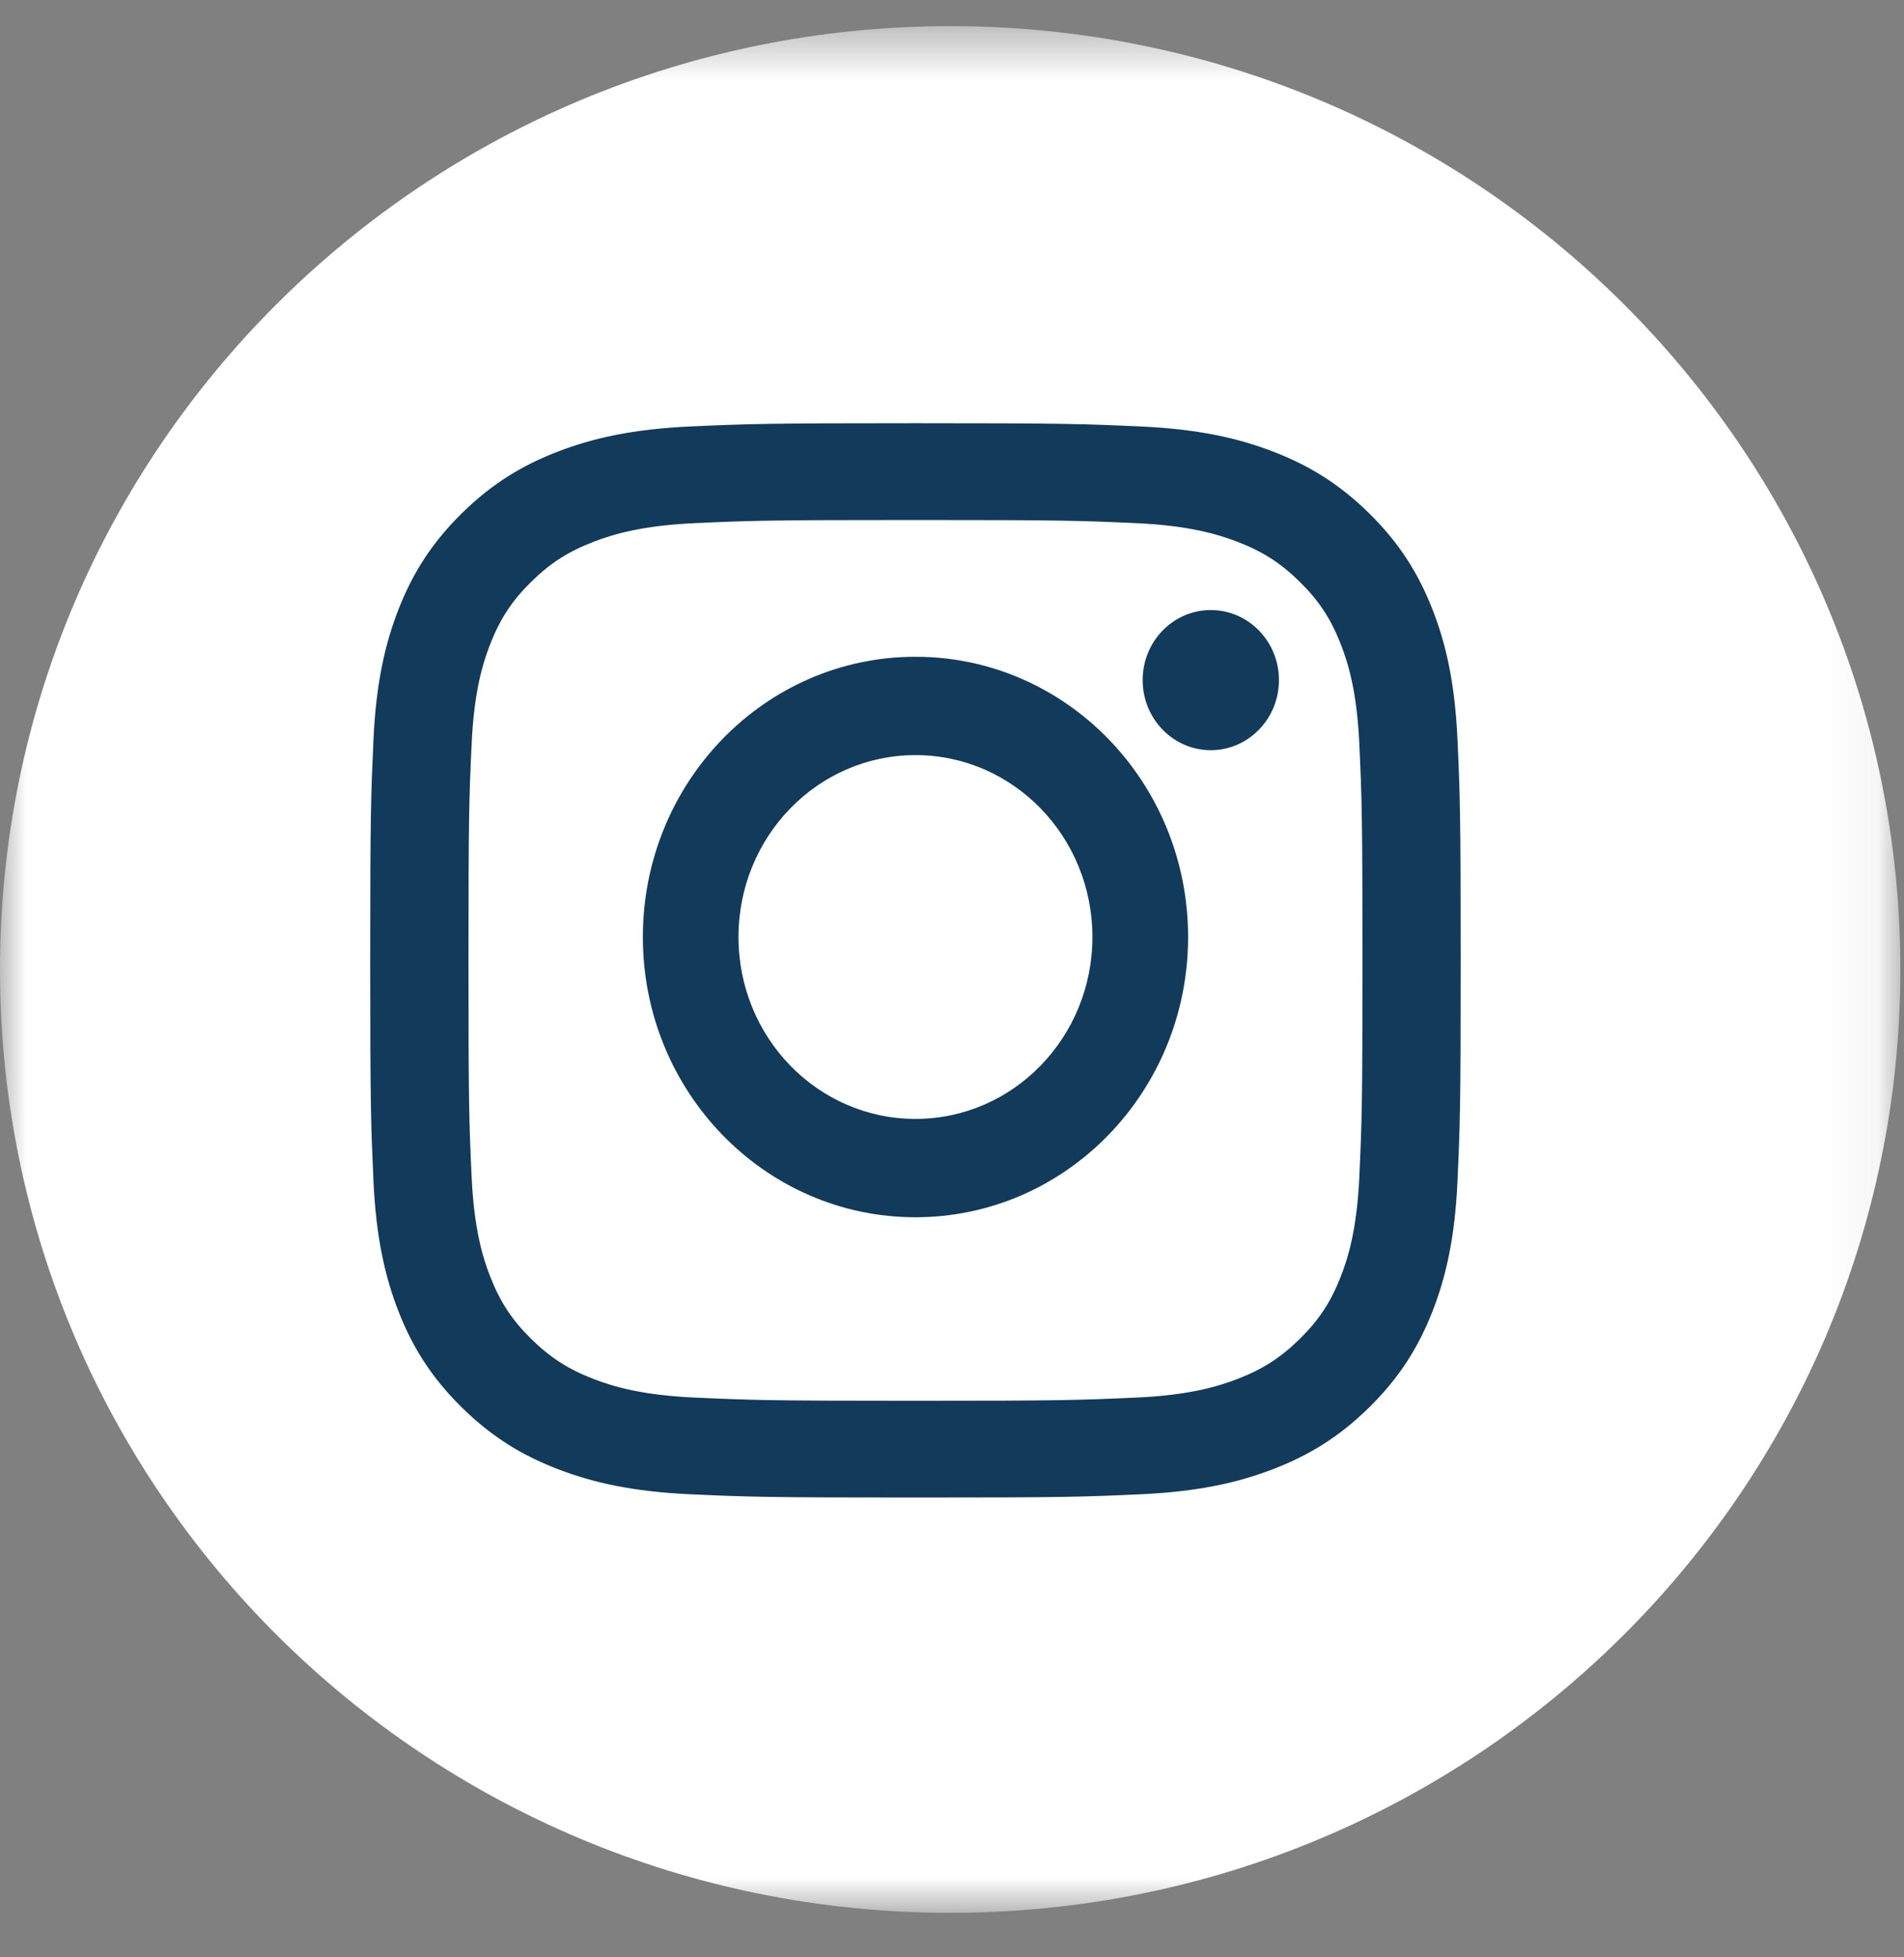
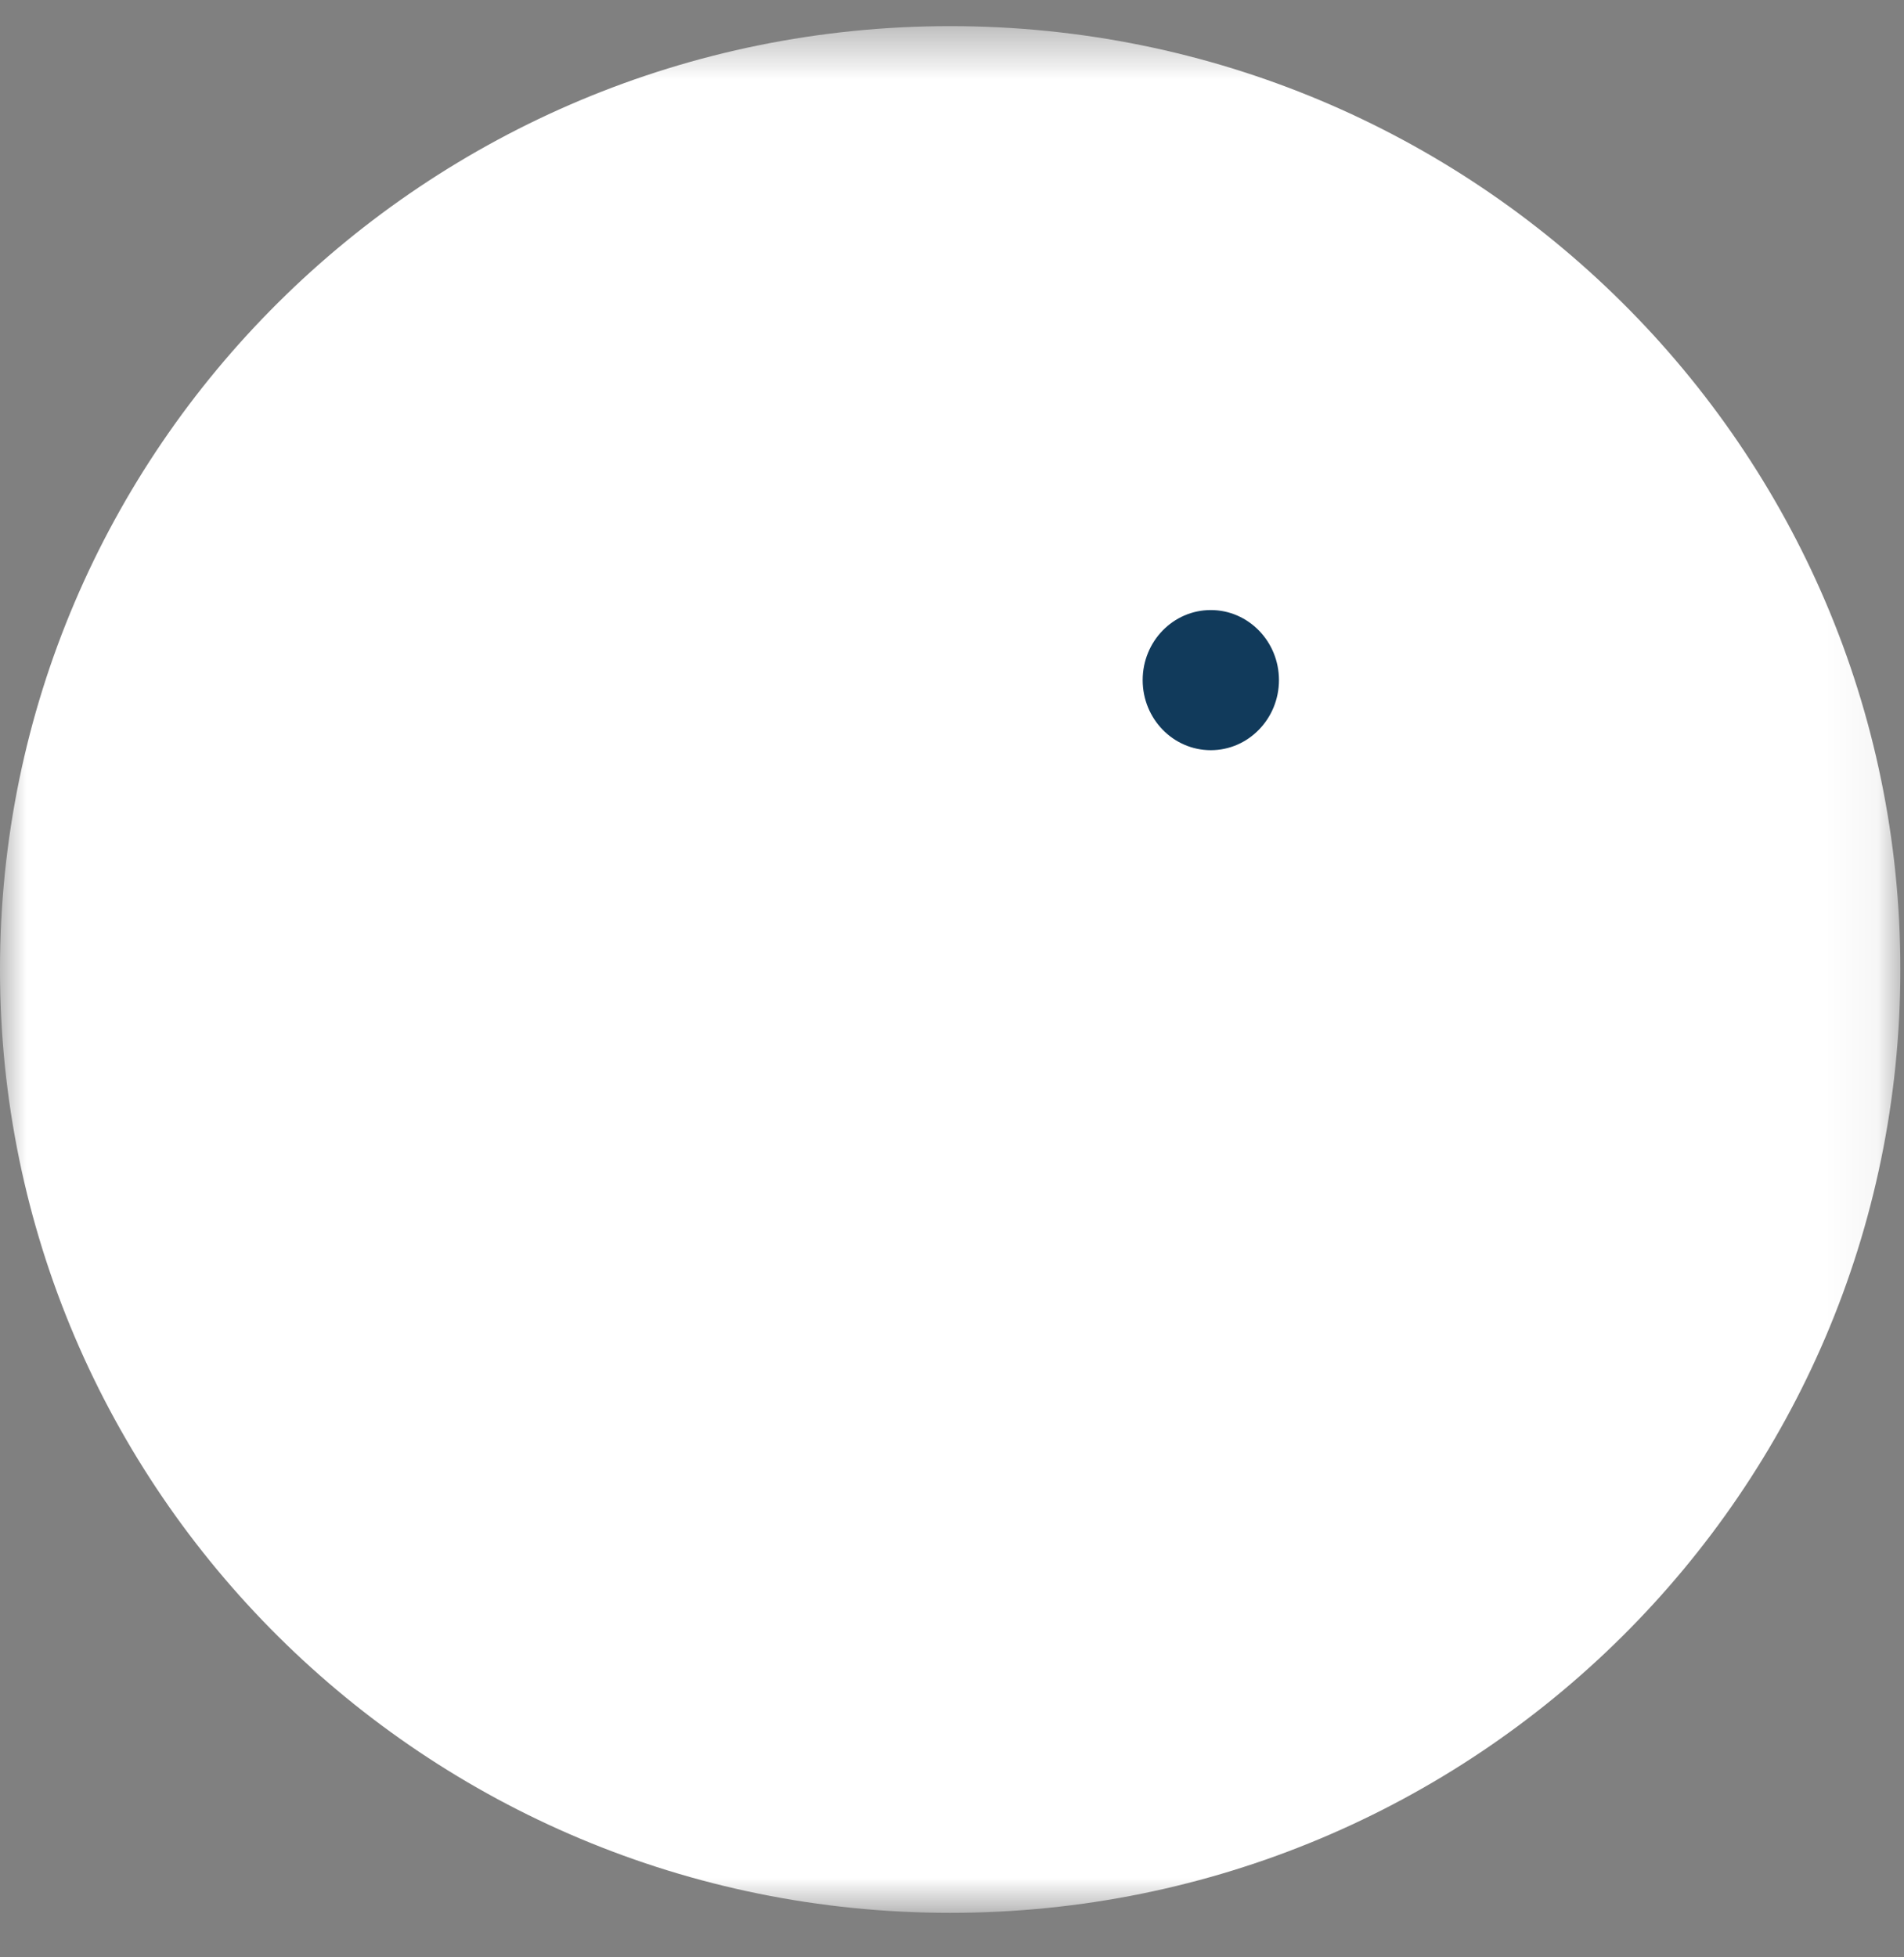
<svg xmlns="http://www.w3.org/2000/svg" xmlns:xlink="http://www.w3.org/1999/xlink" width="36px" height="37px" viewBox="0 0 36 37" version="1.1">
  <rect x="0" y="0" width="36" height="37" fill="#808080" stroke="none" />
  <title>Group 10 Copy 2</title>
  <desc>Created with Sketch.</desc>
  <defs>
    <polygon id="path-1" points="0 0.494 35.931 0.494 35.931 36.159 0 36.159" />
  </defs>
  <g id="Symbols" stroke="none" stroke-width="1" fill="none" fill-rule="evenodd">
    <g id="footer" transform="translate(-233, -397)">
      <g id="Group-10-Copy-2" transform="translate(233, 397)">
        <g id="Group-3">
          <mask id="mask-2" fill="white">
            <use xlink:href="#path-1" />
          </mask>
          <g id="Clip-2" />
          <path d="M17.966,36.159 L17.966,36.159 C8.044,36.159 -0,28.176 -0,18.327 L-0,18.326 C-0,8.478 8.044,0.494 17.966,0.494 C27.888,0.494 35.931,8.478 35.931,18.326 L35.931,18.327 C35.931,28.176 27.888,36.159 17.966,36.159" id="Fill-1" fill="#FFFFFF" mask="url(#mask-2)" />
        </g>
        <g id="Group" transform="translate(7, 8)" fill="#113A5B">
-           <path d="M10.31,2.48689958e-14 C7.51,2.48689958e-14 7.159,0.012 6.059,0.061 C4.962,0.111 4.213,0.282 3.557,0.533 C2.879,0.793 2.304,1.14 1.731,1.704 C1.158,2.268 0.805,2.836 0.541,3.503 C0.287,4.149 0.113,4.887 0.062,5.968 C0.013,7.05 1.63424829e-13,7.397 1.63424829e-13,10.154 C1.63424829e-13,12.912 0.013,13.258 0.062,14.34 C0.113,15.421 0.287,16.159 0.541,16.806 C0.805,17.473 1.158,18.04 1.731,18.604 C2.304,19.168 2.879,19.515 3.557,19.775 C4.213,20.026 4.962,20.197 6.059,20.247 C7.159,20.297 7.51,20.308 10.31,20.308 C13.11,20.308 13.46,20.297 14.56,20.247 C15.658,20.197 16.406,20.026 17.062,19.775 C17.74,19.515 18.315,19.168 18.888,18.604 C19.461,18.04 19.814,17.473 20.078,16.806 C20.333,16.159 20.507,15.421 20.557,14.34 C20.606,13.258 20.618,12.912 20.618,10.154 C20.618,7.397 20.606,7.05 20.557,5.968 C20.507,4.887 20.333,4.149 20.078,3.503 C19.814,2.836 19.461,2.268 18.888,1.704 C18.315,1.14 17.74,0.793 17.062,0.533 C16.406,0.282 15.658,0.111 14.56,0.061 C13.46,0.012 13.11,2.48689958e-14 10.31,2.48689958e-14 M10.31,1.83 C13.062,1.83 13.388,1.84 14.475,1.889 C15.48,1.934 16.026,2.1 16.39,2.239 C16.871,2.423 17.215,2.643 17.575,2.998 C17.936,3.353 18.159,3.691 18.346,4.165 C18.487,4.523 18.655,5.061 18.701,6.051 C18.75,7.121 18.761,7.442 18.761,10.154 C18.761,12.866 18.75,13.186 18.701,14.257 C18.655,15.247 18.487,15.785 18.346,16.143 C18.159,16.617 17.936,16.955 17.575,17.31 C17.215,17.665 16.871,17.885 16.39,18.07 C16.026,18.209 15.48,18.375 14.475,18.419 C13.388,18.468 13.063,18.479 10.31,18.479 C7.556,18.479 7.231,18.468 6.144,18.419 C5.138,18.375 4.593,18.209 4.23,18.07 C3.748,17.885 3.405,17.665 3.044,17.31 C2.683,16.955 2.46,16.617 2.273,16.143 C2.132,15.785 1.964,15.247 1.918,14.257 C1.868,13.186 1.858,12.866 1.858,10.154 C1.858,7.442 1.868,7.121 1.918,6.051 C1.964,5.061 2.132,4.523 2.273,4.165 C2.46,3.691 2.683,3.353 3.044,2.998 C3.405,2.643 3.748,2.423 4.23,2.239 C4.593,2.1 5.138,1.934 6.144,1.889 C7.231,1.84 7.557,1.83 10.31,1.83" id="Fill-4" />
-           <path d="M10.309,13.151 C8.461,13.151 6.963,11.612 6.963,9.713 C6.963,7.813 8.461,6.274 10.309,6.274 C12.157,6.274 13.655,7.813 13.655,9.713 C13.655,11.612 12.157,13.151 10.309,13.151 M10.309,4.415 C7.462,4.415 5.155,6.786 5.155,9.713 C5.155,12.638 7.462,15.01 10.309,15.01 C13.156,15.01 15.464,12.638 15.464,9.713 C15.464,6.786 13.156,4.415 10.309,4.415" id="Fill-6" />
          <path d="M17.182,4.856 C17.182,5.587 16.604,6.181 15.893,6.181 C15.181,6.181 14.605,5.587 14.605,4.856 C14.605,4.125 15.181,3.532 15.893,3.532 C16.604,3.532 17.182,4.125 17.182,4.856" id="Fill-8" />
        </g>
      </g>
    </g>
  </g>
</svg>